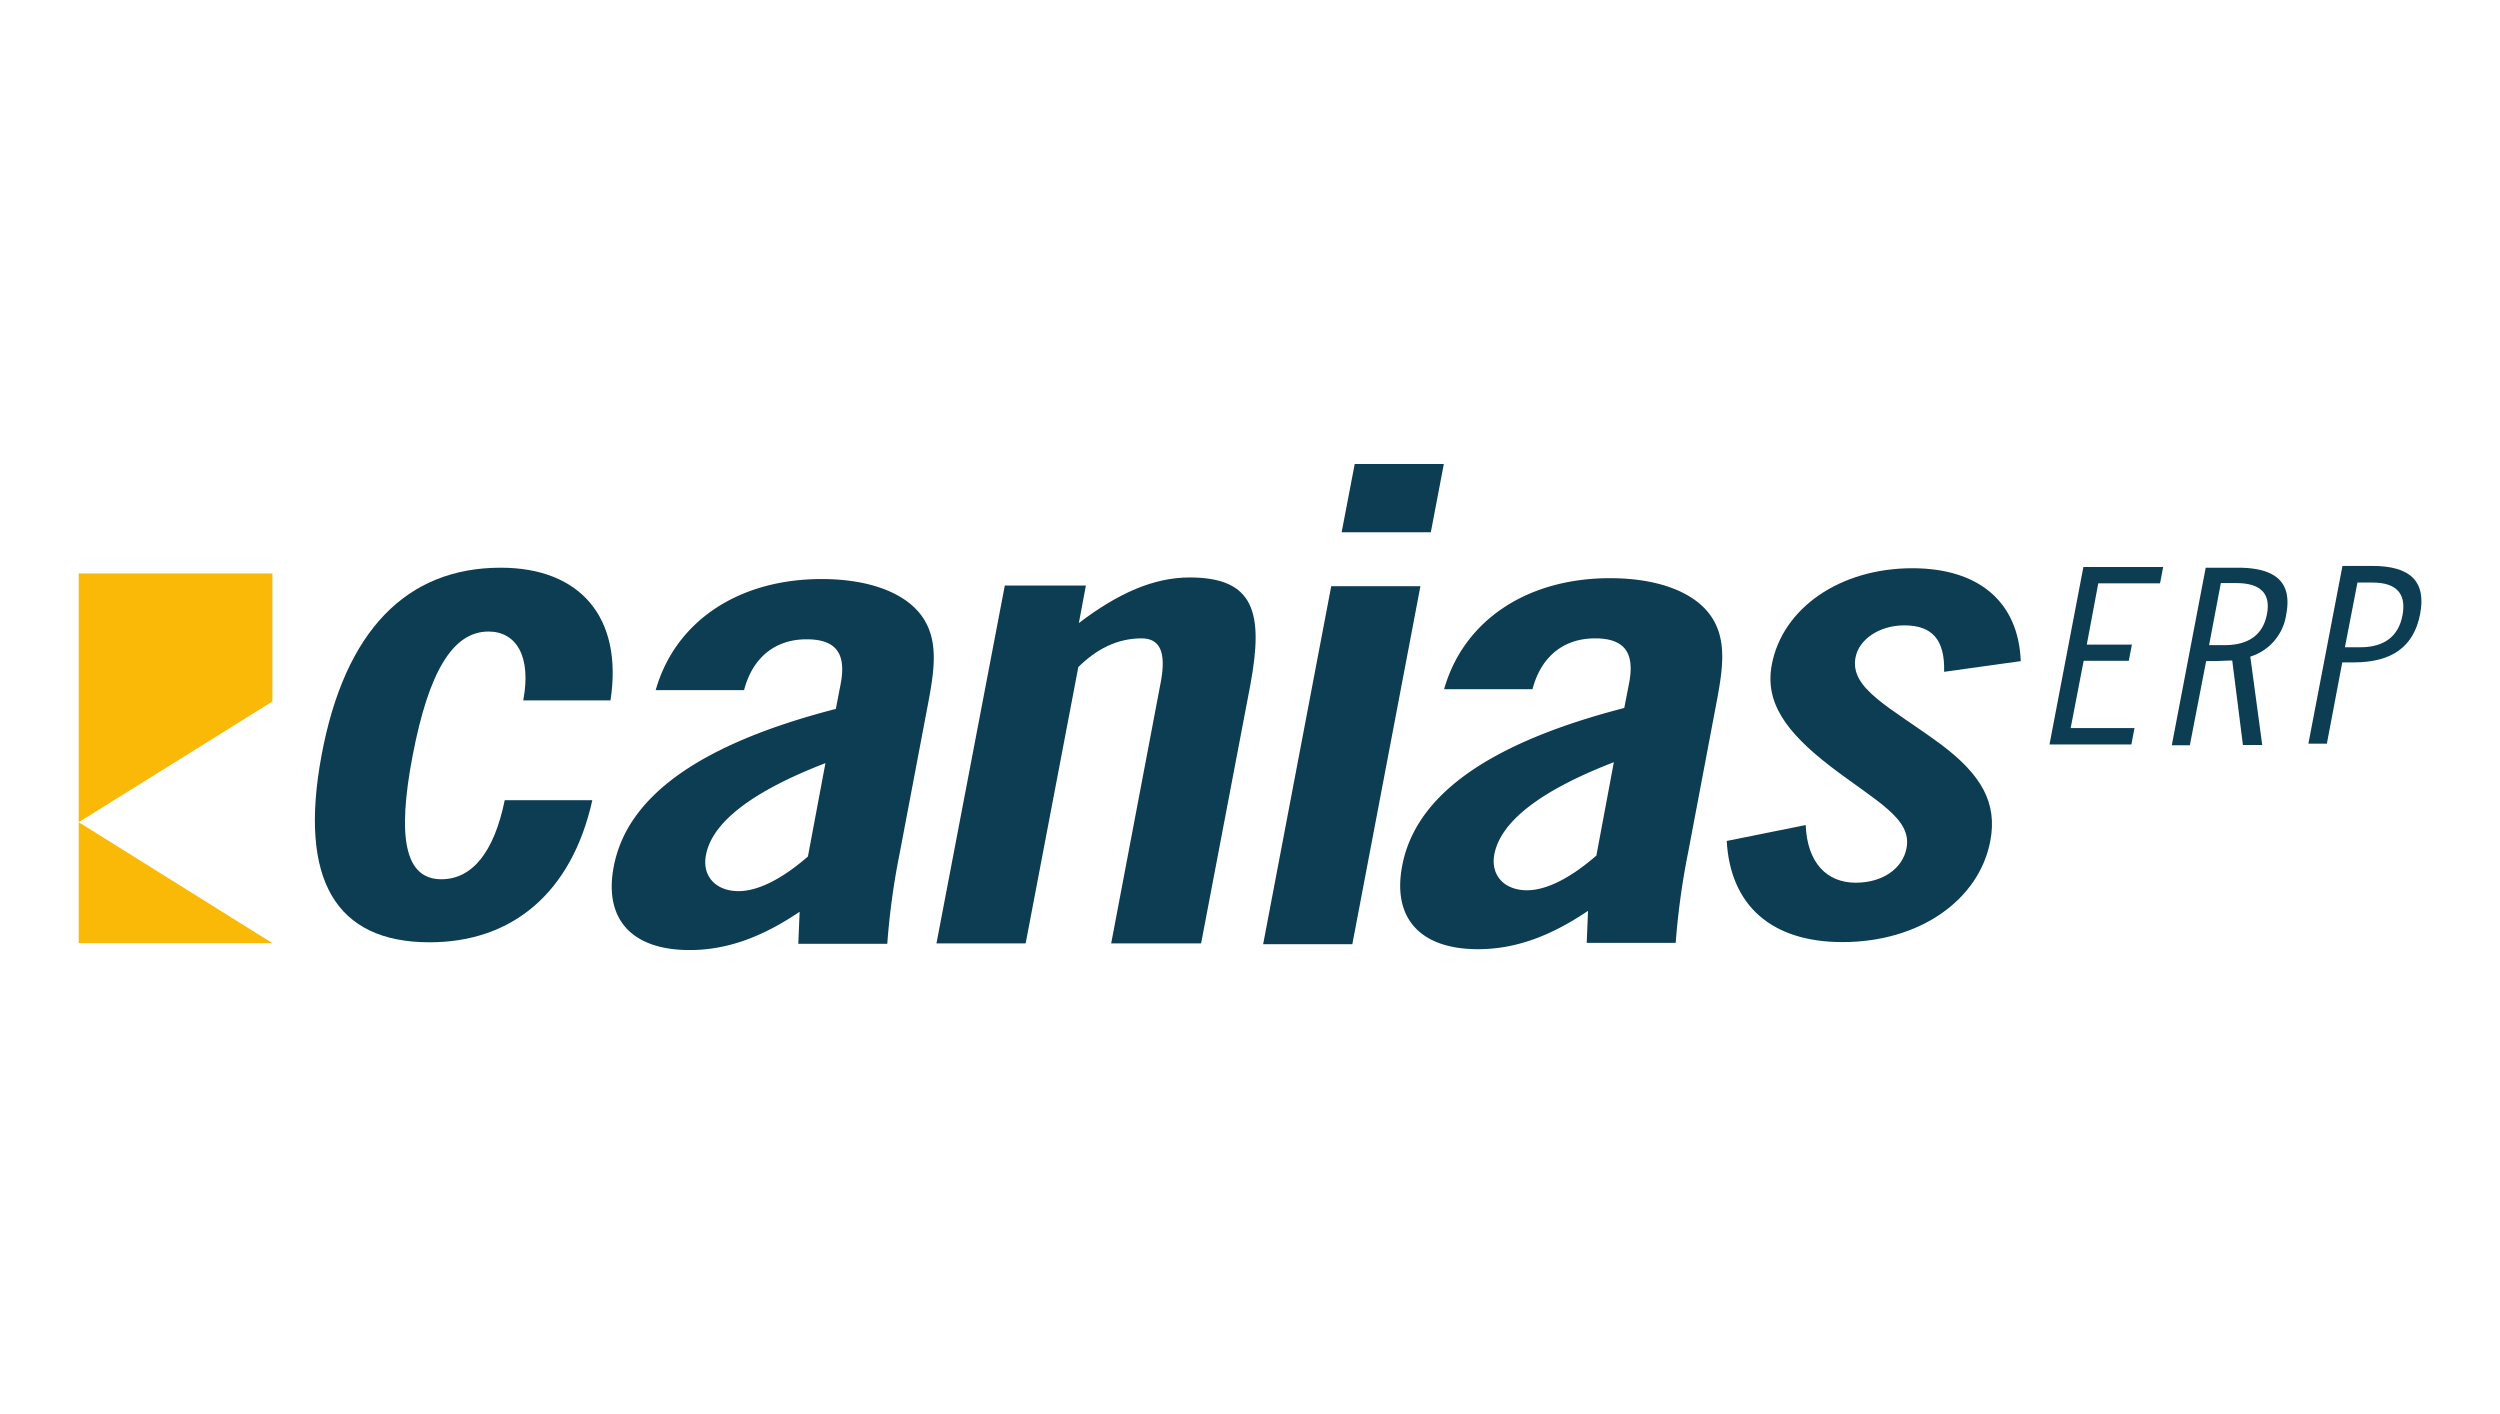
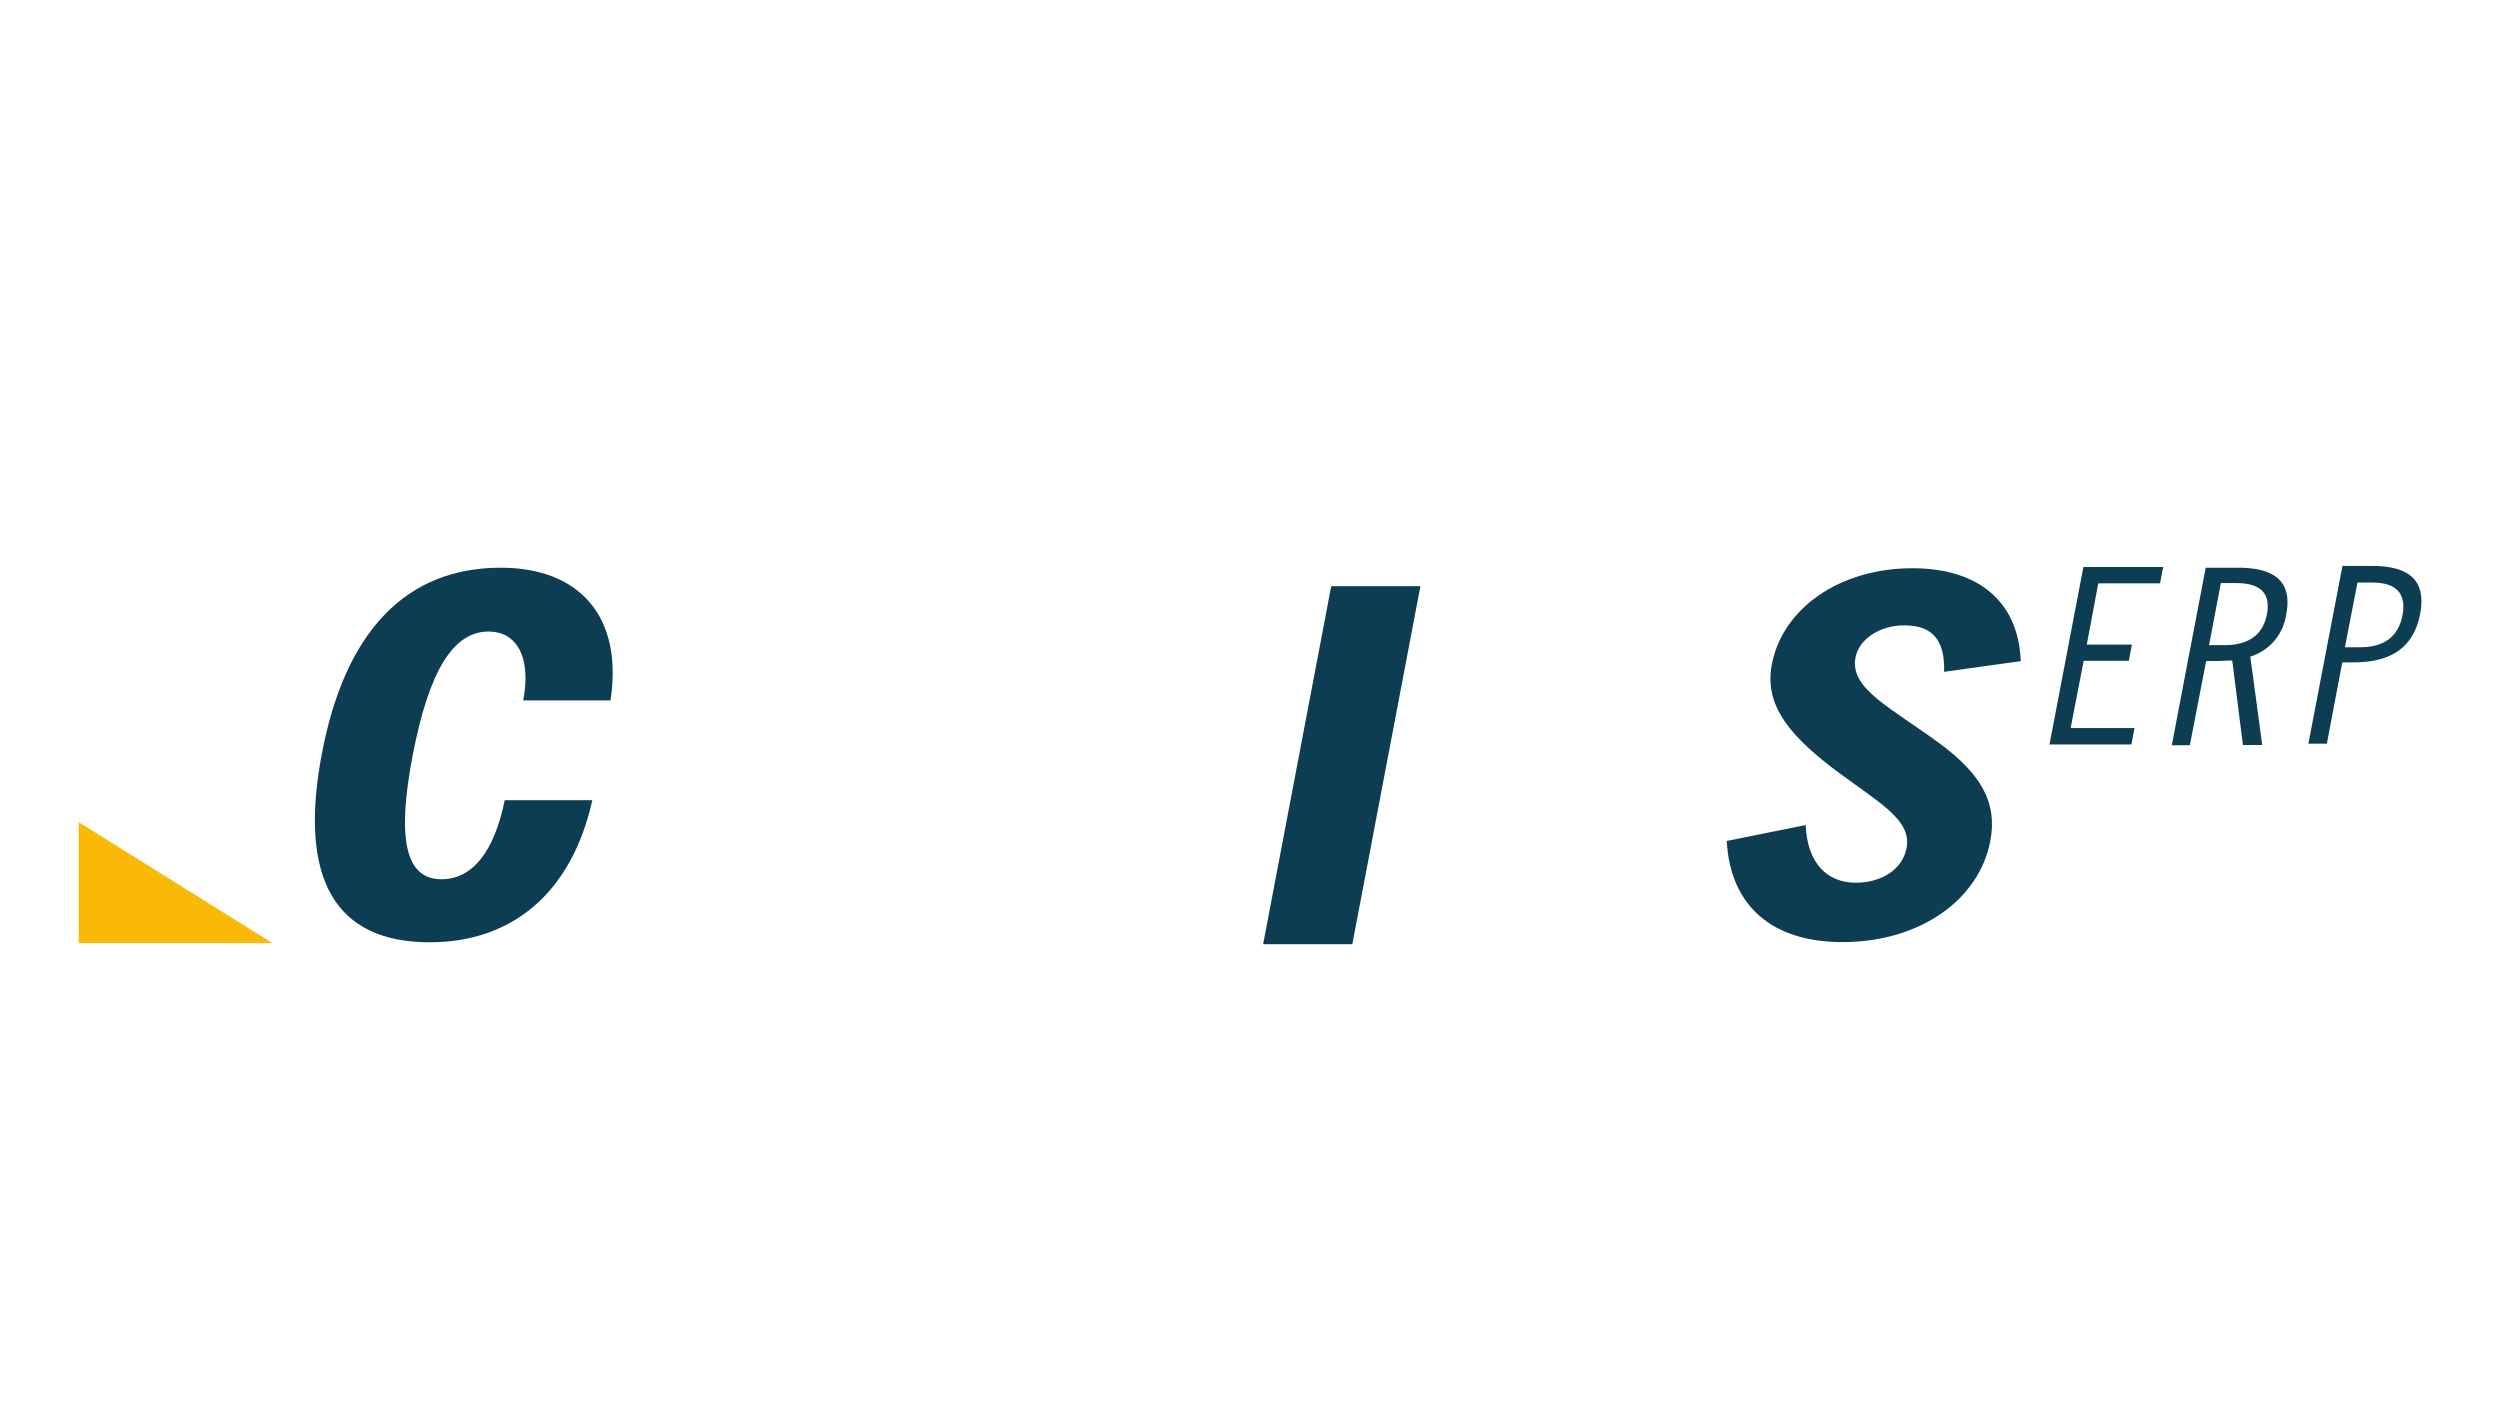
<svg xmlns="http://www.w3.org/2000/svg" id="Laag_1" data-name="Laag 1" width="376.74" height="213.07" viewBox="0 0 376.74 213.07">
  <defs>
    <style>.cls-1{fill:none;}.cls-2{fill:#fab807;}.cls-3{clip-path:url(#clip-path);}.cls-4,.cls-5{fill:#0d3d52;}.cls-4{fill-rule:evenodd;}</style>
    <clipPath id="clip-path">
      <rect class="cls-1" x="11.86" y="69.92" width="353.02" height="73.24" />
    </clipPath>
  </defs>
-   <polygon class="cls-2" points="11.86 86.42 11.86 123.9 41.05 105.71 41.05 86.42 11.86 86.42" />
  <polygon class="cls-2" points="11.86 142.13 41.05 142.13 11.86 123.9 11.86 142.13" />
  <g class="cls-3">
    <path class="cls-4" d="M353.37,97.54h2.32c3.61,0,5.77-1.65,6.36-4.84s-.86-4.91-4.52-4.91h-2.27Zm-5.5,14.5L353,85.28h4.48c5.77,0,8.17,2.36,7.22,7.27s-4.24,7.27-10,7.27h-1.73l-2.32,12.25h-2.75Z" />
  </g>
  <polygon class="cls-5" points="190.35 142.29 203.79 142.29 214.05 88.34 200.61 88.34 190.35 142.29" />
-   <polygon class="cls-5" points="204.15 69.92 202.18 80.21 215.62 80.21 217.58 69.92 204.15 69.92" />
  <g class="cls-3">
    <path class="cls-5" d="M78.85,105.55H92c1.93-12.61-4.67-20-16.54-20-14.18,0-23.5,9.47-27,28.25S50.6,142,64.74,142c12.46,0,21.42-7.46,24.52-21.41H76.06c-1.61,7.86-4.91,11.91-9.55,11.91-5.46,0-6.72-6.17-4.32-18.67s6-18.66,11.43-18.66c4.17,0,6.49,3.73,5.23,10.37" />
  </g>
  <g class="cls-3">
-     <path class="cls-4" d="M124.39,115c-11,4.25-17.06,8.88-18,13.83-.63,3.22,1.49,5.46,4.91,5.46,2.91,0,6.52-1.8,10.45-5.22Zm-4.09,27.23.2-4.83c-5.7,3.85-11,5.77-16.58,5.77-8.73,0-12.93-4.67-11.44-12.53,2-10.69,13.09-18.55,33.48-23.81l.74-3.85c.83-4.44-.66-6.64-5.14-6.64-4.72,0-8.14,2.71-9.43,7.66H98.81c2.94-10.37,12.49-16.74,25-16.74,7.27,0,12.69,2.13,15.16,5.66s1.89,7.86.87,13.2l-4.25,22.4a110.3,110.3,0,0,0-1.88,13.71Z" />
-   </g>
+     </g>
  <g class="cls-3">
-     <path class="cls-5" d="M141.12,142.17h13.44l7.94-41.65c2.67-2.63,5.77-4.32,9.54-4.32,2.79,0,3.7,2.12,2.91,6.45l-7.5,39.52H181l7.43-39c2-10.81.63-16.15-9.16-16.15-5.34,0-10.72,2.32-16.69,6.87l1.06-5.65H151.42Z" />
-   </g>
+     </g>
  <g class="cls-3">
-     <path class="cls-4" d="M243.2,114.86c-11,4.25-17,8.88-18,13.83-.62,3.23,1.5,5.47,4.92,5.47,2.9,0,6.52-1.81,10.45-5.23Zm-4.09,27.23.2-4.83c-5.7,3.85-11,5.78-16.58,5.78-8.72,0-12.93-4.68-11.43-12.54,2-10.68,13.08-18.54,33.47-23.81l.75-3.85c.82-4.44-.67-6.64-5.15-6.64-4.71,0-8.13,2.71-9.43,7.66H217.62c2.95-10.37,12.5-16.73,25-16.73,7.27,0,12.69,2.12,15.17,5.65s1.88,7.86.86,13.2l-4.24,22.4a112.48,112.48,0,0,0-1.89,13.71Z" />
-   </g>
+     </g>
  <g class="cls-3">
    <path class="cls-5" d="M260.21,126.73c.55,9.78,6.8,15.24,17.45,15.24,11.63,0,20.59-6.36,22.27-15.24,1.1-5.74-1.37-10-7.42-14.54-7.66-5.65-13.79-8.37-12.89-13.12.51-2.71,3.58-4.83,7.35-4.83,4.24,0,6.13,2.2,6,7l11.55-1.61c-.35-9-6.4-14-16.34-14-10.89,0-19.57,6-21.18,14.54-1.06,5.66,2.08,10.1,8.84,15.32,7,5.35,12.3,7.86,11.47,12.3-.59,3.15-3.65,5.23-7.66,5.23-4.36,0-7.31-3-7.54-8.69Z" />
  </g>
  <g class="cls-3">
    <polygon class="cls-5" points="308.85 112.19 321.19 112.19 321.66 109.72 312.04 109.72 314 99.58 320.8 99.58 321.27 97.14 314.47 97.14 316.2 87.91 325.51 87.91 325.98 85.44 313.96 85.44 308.85 112.19" />
  </g>
  <g class="cls-3">
    <path class="cls-4" d="M332.9,97.22h2.32c3.65,0,5.81-1.57,6.4-4.67s-.94-4.68-4.63-4.68h-2.32Zm-5.62,15.09,5.11-26.76h4.87c5.78,0,8.17,2.28,7.27,7a7.8,7.8,0,0,1-5.42,6.4l1.8,13.32H338l-1.61-12.73c-.95,0-1.89.08-2.87.08h-1.06L330,112.31Z" />
  </g>
</svg>